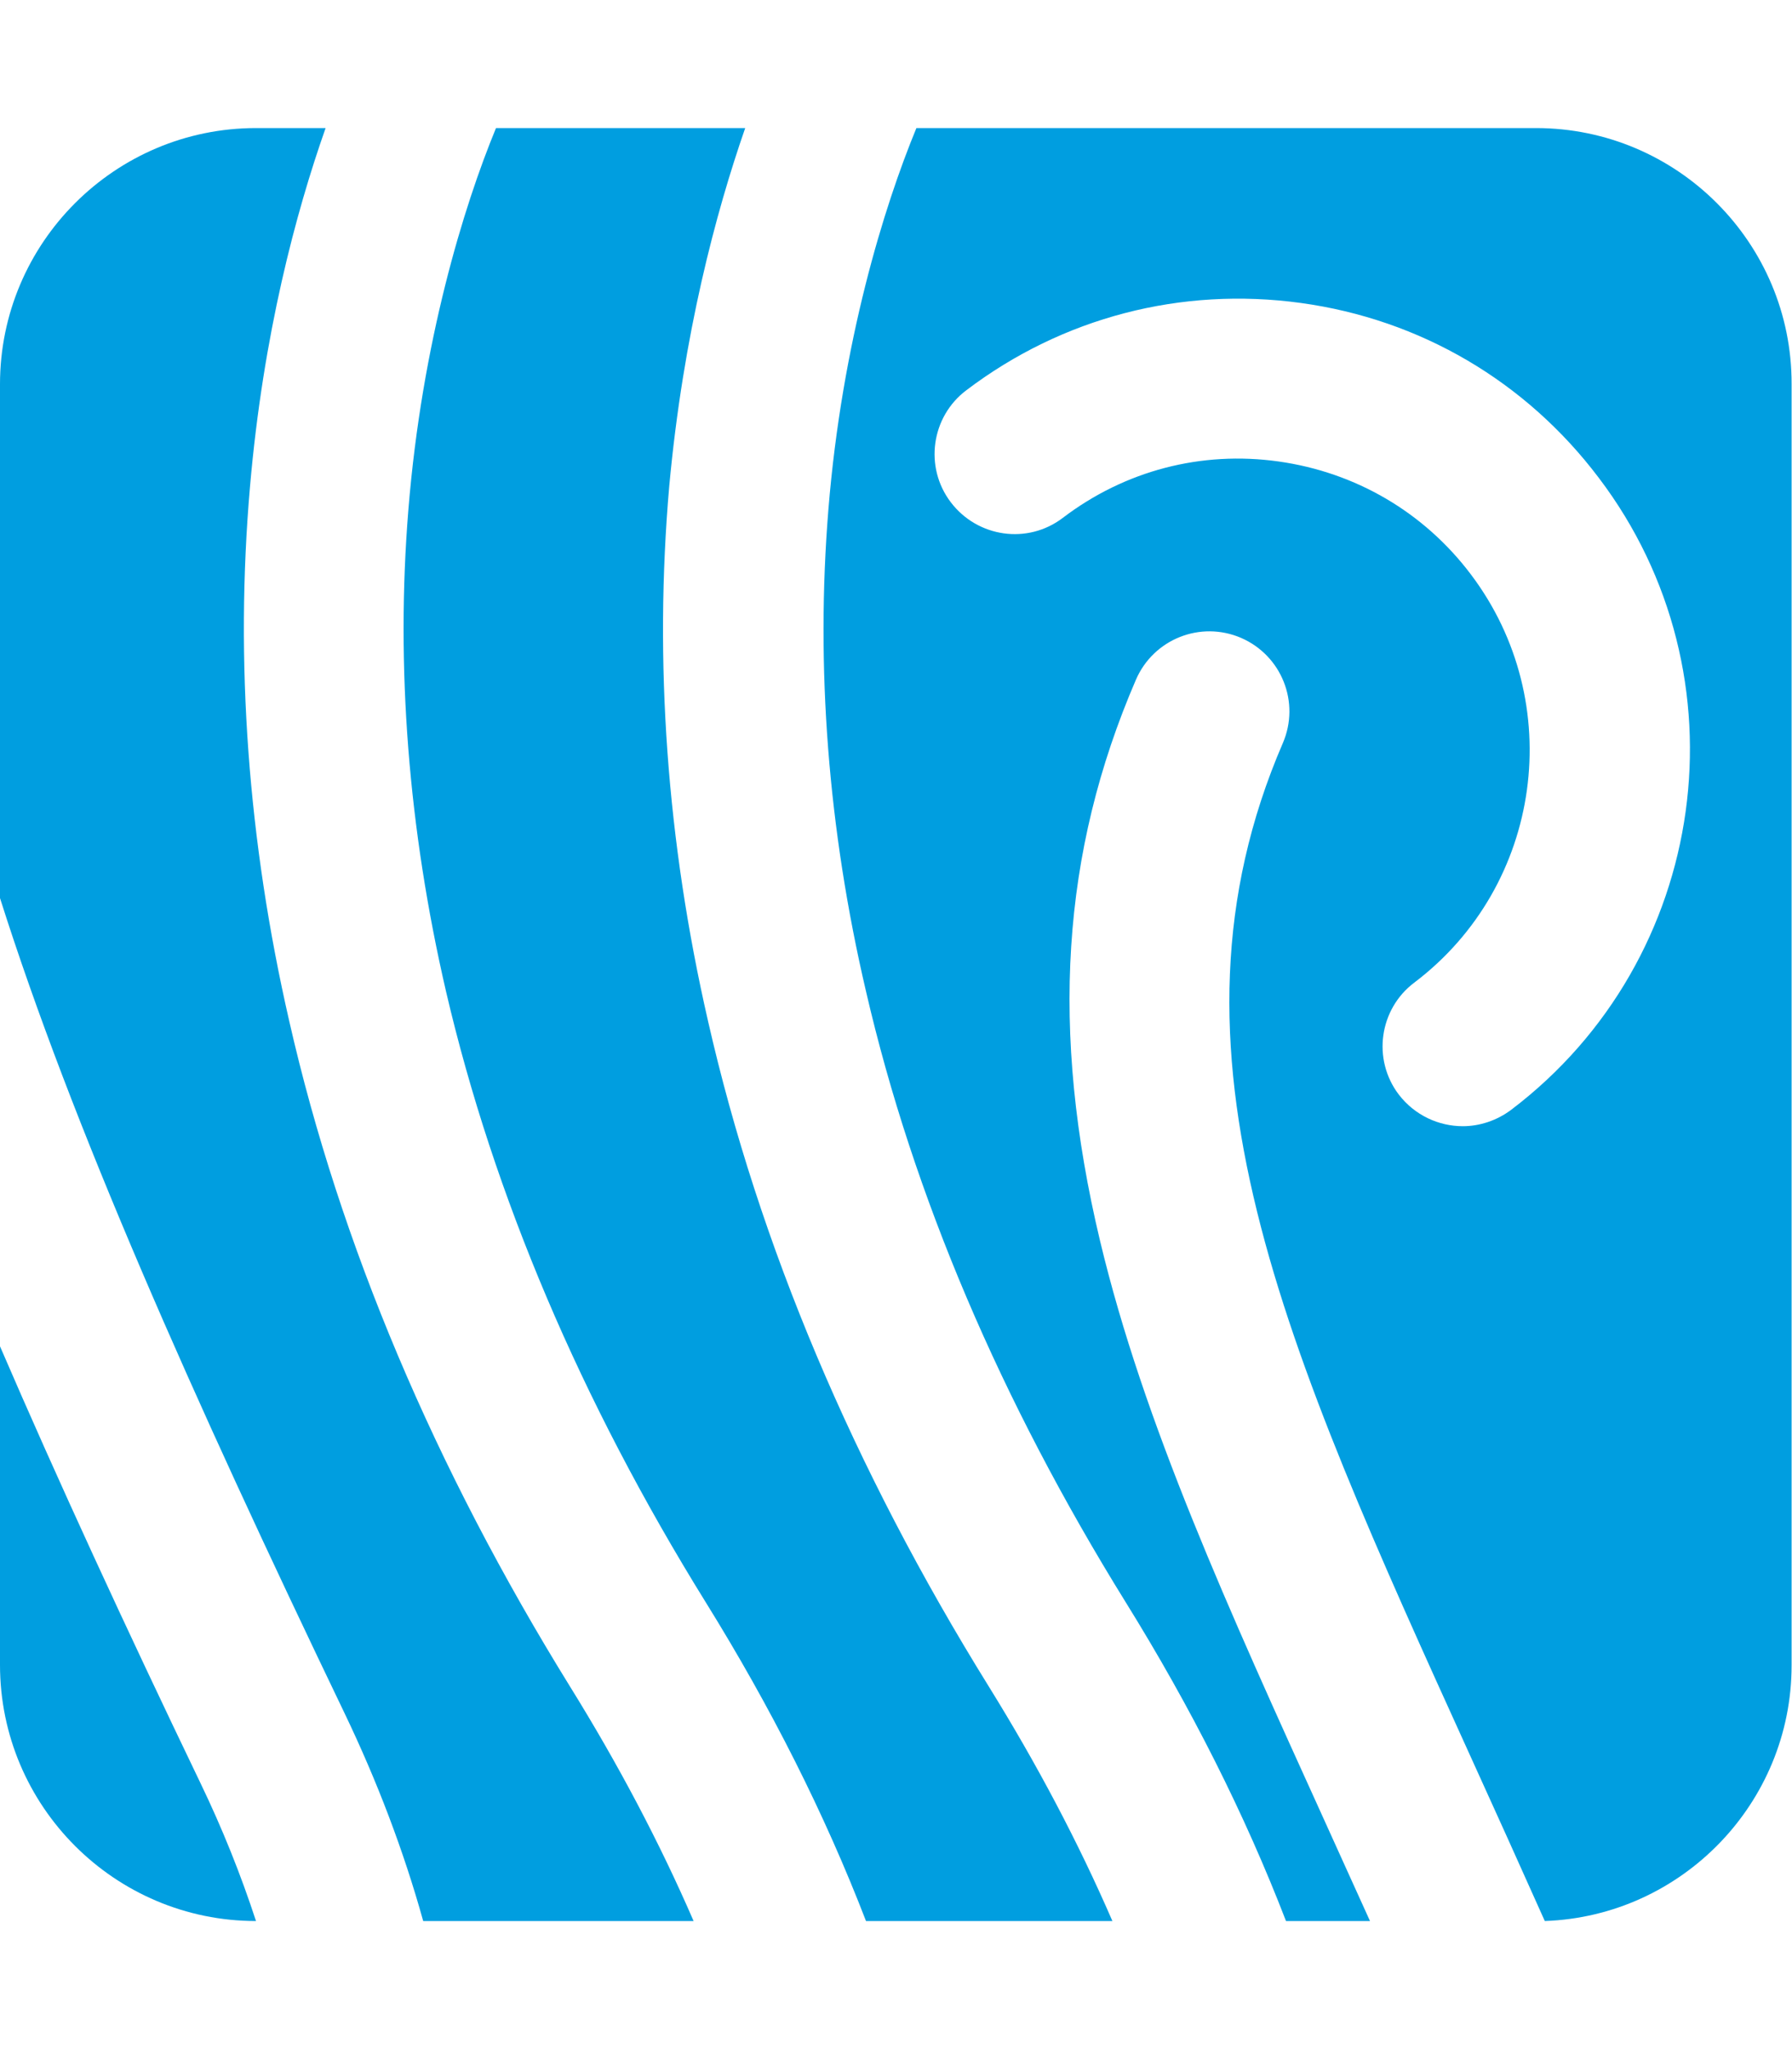
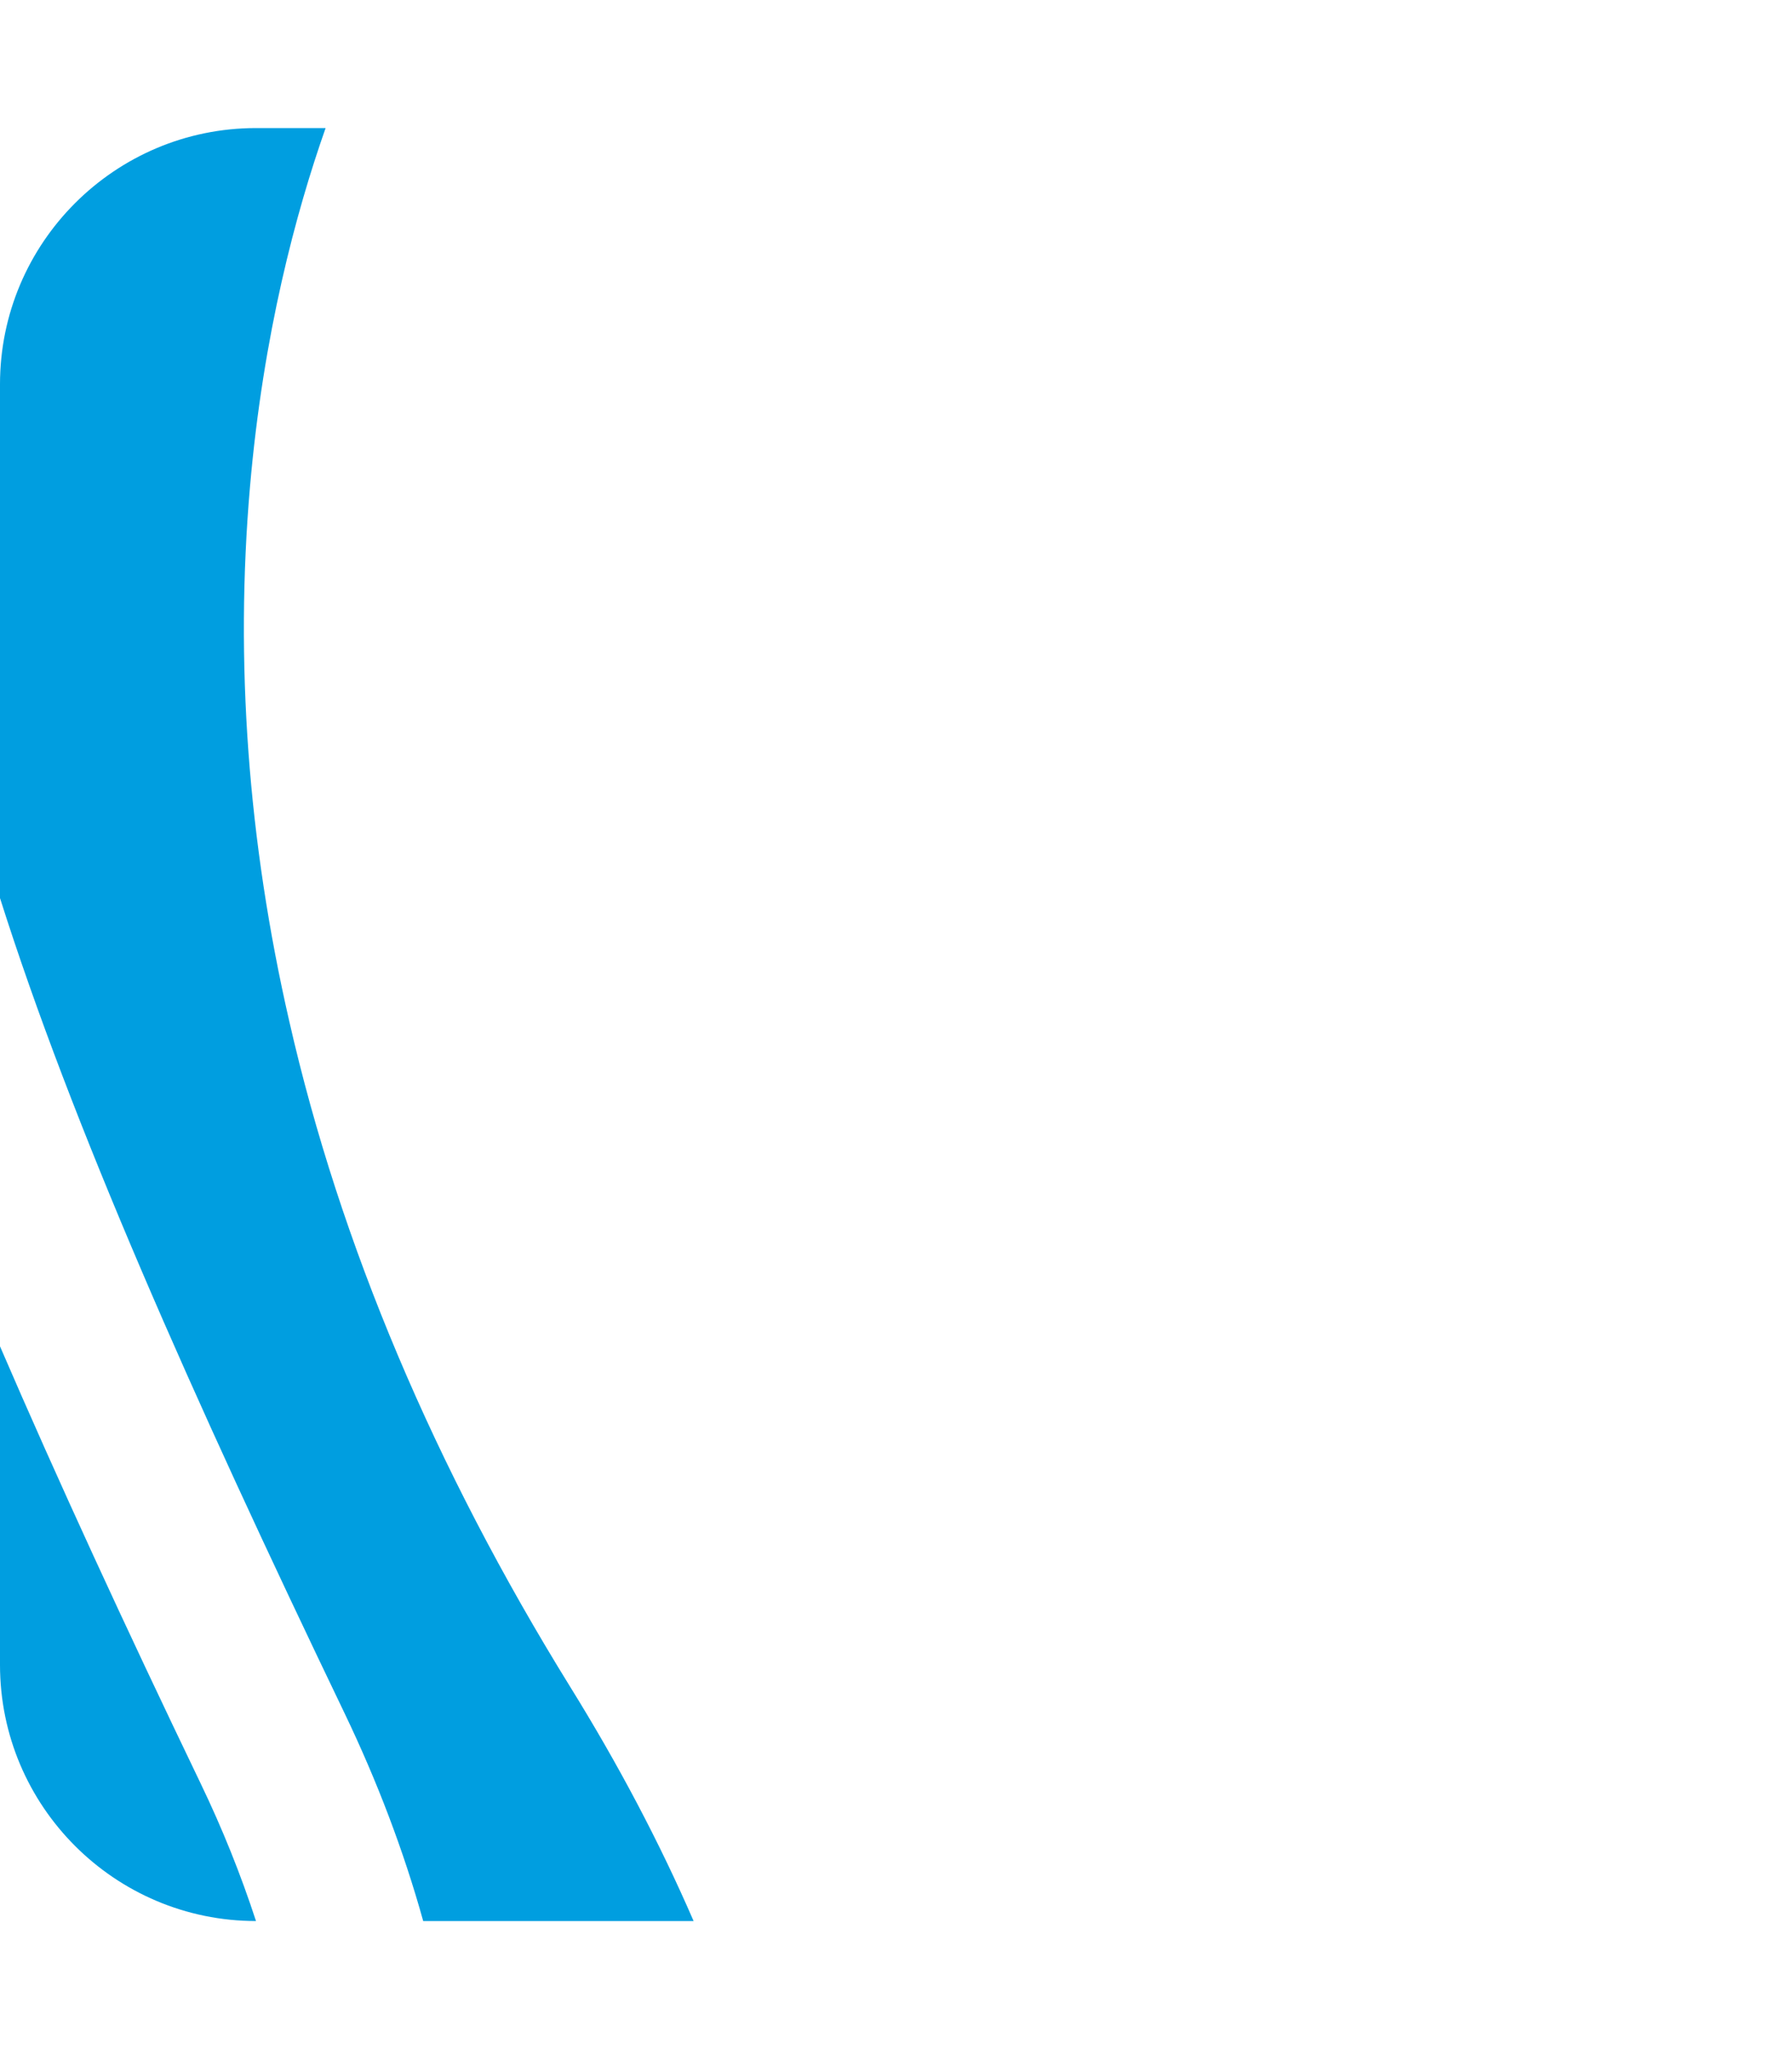
<svg xmlns="http://www.w3.org/2000/svg" version="1.1" id="Ebene_1" x="0px" y="0px" viewBox="0 0 448 512" style="enable-background:new 0 0 448 512;" xml:space="preserve">
  <style type="text/css">
	.st0{fill:#009EE0;}
</style>
  <g>
    <path class="st0" d="M86.2,428.2c8.1,16.9,14.7,34.2,19.6,51.8h67.6c-8.5-19.6-18.8-39.1-30.9-58.6   C108.7,366.8,85,310.9,72.3,255.1c-10.3-44.9-13.6-89.8-9.8-133.5C65.8,83.5,74,53,81.4,32H64C28.7,32,0,60.7,0,96v128.4   C18,281.1,47.6,347.9,86.2,428.2z" />
-     <path class="st0" d="M186.3,32h-62.3c-8.1,19.6-18.5,53.5-21.9,95.3c-3.2,39.3,0,79.8,9.4,120.4c11.9,51,33.7,102.3,64.9,152.6   c16.4,26.4,29.8,53,40.1,79.7h61.6c-8.5-19.6-18.8-39.1-30.9-58.6c-33.9-54.6-57.5-110.5-70.2-166.3   c-10.3-44.9-13.5-89.8-9.7-133.5C170.8,83.5,179,53,186.3,32z" />
    <path class="st0" d="M64,480c-3.8-11.6-8.4-23.1-13.9-34.5C31.2,406.2,14.5,370,0,336.4V416C0,451.3,28.7,480,64,480L64,480z" />
-     <path class="st0" d="M384,32H229.1c-8.1,19.6-18.6,53.5-22,95.3c-3.2,39.3-0.1,79.8,9.4,120.4c11.8,51,33.7,102.3,64.9,152.6   c16.4,26.4,29.8,53,40.1,79.7h21c-3.8-8.3-7.5-16.6-11.2-24.7C307,401.8,285.9,355.6,275,310c-12.5-52.4-9.7-96.9,9-140.2   c4.4-10.1,16.1-14.8,26.3-10.4c10.1,4.4,14.8,16.1,10.4,26.3c-33.2,76.9,0.4,150.8,46.9,253.1c6.1,13.4,12.3,27.1,18.6,41.2   c34.2-1.2,61.7-29.4,61.7-63.9V96C448,60.7,419.3,32,384,32z M377.8,277.3c-3.6,2.7-7.9,4.1-12.1,4.1c-6,0-12-2.7-16-7.9   c-6.7-8.8-4.9-21.4,3.9-28c32-24.2,38.3-70,14.1-102c-11.7-15.5-28.8-25.5-48.1-28.2c-19.3-2.7-38.4,2.3-53.9,14.1   c-8.8,6.7-21.3,4.9-28-3.9c-6.7-8.8-4.9-21.4,3.9-28c24-18.2,53.7-25.9,83.6-21.8c29.9,4.1,56.3,19.6,74.5,43.7   C437.2,168.8,427.4,239.7,377.8,277.3z" />
  </g>
</svg>